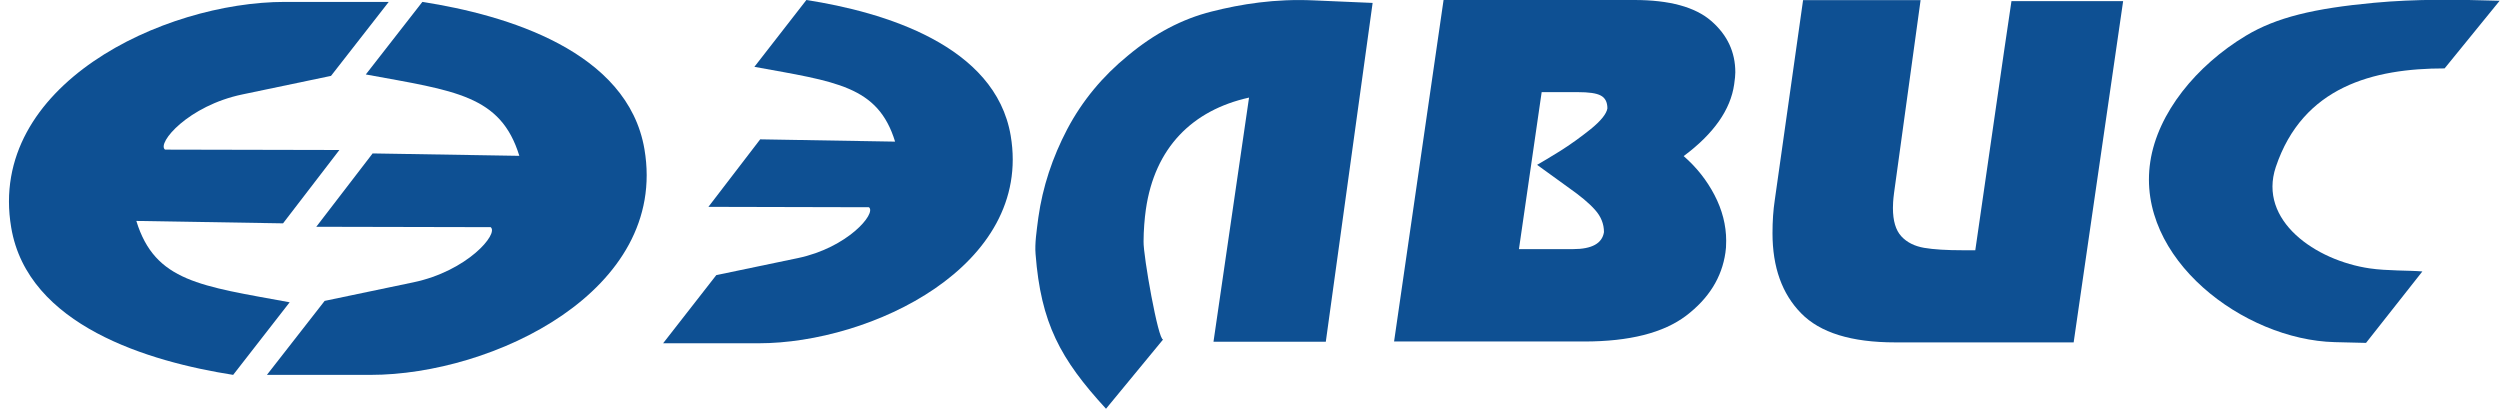
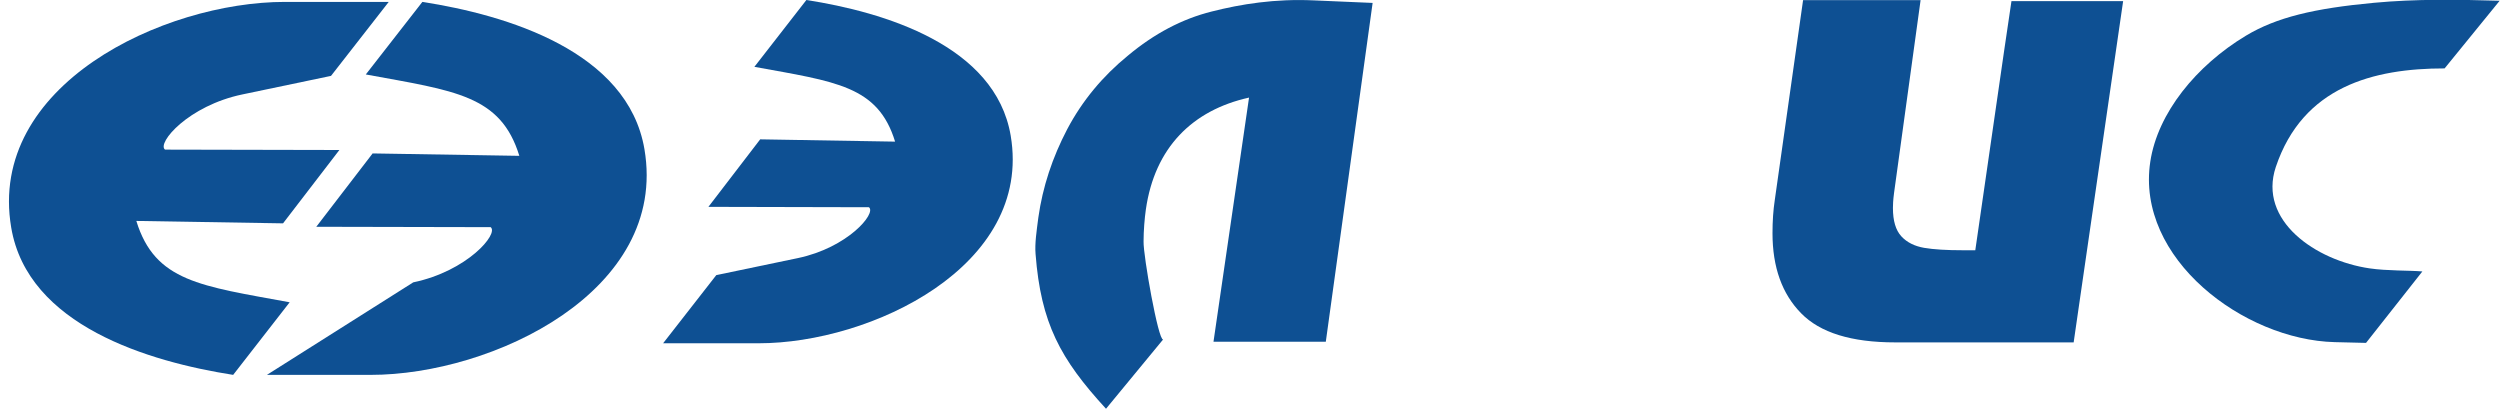
<svg xmlns="http://www.w3.org/2000/svg" width="197" height="33" viewBox="0 0 197 33" fill="none">
  <g clip-path="url(#clip0_101_349)">
    <path fill-rule="evenodd" clip-rule="evenodd" d="M59.443 5.27L63.543 0C69.653 0.95 78.443 3.57 79.643 10.69C81.383 20.99 68.613 27.05 59.783 27.05H52.253L56.443 21.68L62.863 20.34C66.793 19.52 69.083 16.81 68.473 16.33L55.823 16.3L59.903 10.98L70.533 11.16C69.183 6.75 65.863 6.44 59.413 5.26L59.443 5.27Z" fill="#0E5093" />
    <path fill-rule="evenodd" clip-rule="evenodd" d="M98.423 7.69C93.973 8.68 90.993 11.62 90.293 16.51C90.193 17.21 90.113 18.18 90.113 19.03C90.083 20.13 91.273 26.85 91.653 26.75L87.153 32.21C83.543 28.28 82.023 25.46 81.603 20.02C81.533 19.18 81.683 18.22 81.823 17.13C82.163 14.73 82.923 12.42 84.103 10.17C85.283 7.94 86.883 6.01 88.883 4.38C90.953 2.65 93.153 1.49 95.473 0.91C97.793 0.32 100.473 -0.11 103.513 0.03L108.163 0.23L104.473 26.93H95.623L98.423 7.7V7.69Z" fill="#0E5093" />
-     <path fill-rule="evenodd" clip-rule="evenodd" d="M113.753 0H128.773C131.553 0 133.573 0.55 134.843 1.65C136.113 2.75 136.743 4.1 136.743 5.7C136.743 5.92 136.713 6.23 136.653 6.64C136.373 8.64 135.043 10.54 132.673 12.3C133.683 13.18 134.493 14.2 135.103 15.37C135.713 16.54 136.023 17.75 136.023 18.97C136.023 19.38 136.003 19.69 135.963 19.91C135.683 21.86 134.653 23.52 132.863 24.88C131.073 26.23 128.403 26.91 124.833 26.91H109.853L113.753 0ZM119.703 19.63H123.963C125.443 19.63 126.253 19.18 126.393 18.29C126.393 17.64 126.153 17.05 125.683 16.53C125.213 16 124.533 15.44 123.653 14.82L121.123 12.99C121.513 12.77 122.113 12.41 122.923 11.91C123.733 11.4 124.543 10.82 125.353 10.17C126.153 9.52 126.593 8.97 126.663 8.54C126.663 8.04 126.483 7.71 126.143 7.53C125.793 7.34 125.193 7.26 124.323 7.26H121.483L119.693 19.63H119.703Z" fill="#0E5093" />
    <path fill-rule="evenodd" clip-rule="evenodd" d="M163.403 26.98H149.343C145.893 26.98 143.423 26.22 141.923 24.68C140.423 23.15 139.673 21.05 139.673 18.38C139.673 17.42 139.733 16.55 139.853 15.76L142.083 0.01H151.343L149.253 15.19C149.173 15.78 149.163 16.18 149.163 16.39C149.163 17.4 149.383 18.14 149.823 18.62C150.263 19.1 150.873 19.4 151.623 19.53C152.383 19.66 153.403 19.72 154.693 19.72H155.653L157.923 4.02L158.503 0.09H167.303L163.783 24.36L163.403 26.99V26.98Z" fill="#0E5093" />
    <path fill-rule="evenodd" clip-rule="evenodd" d="M192.633 5.39C187.023 5.39 181.463 6.82 179.333 13.16C177.923 17.38 182.463 20.53 186.743 21.15C188.113 21.35 189.833 21.3 190.883 21.39L186.443 27.02L183.973 26.96C176.813 26.78 168.283 20.37 169.443 12.74C170.023 8.9 173.073 5.16 176.983 2.81C179.383 1.37 182.343 0.66 187.073 0.22C190.403 -0.09 193.643 -0.04 196.973 0.06L192.643 5.38L192.633 5.39Z" fill="#0E5093" />
-     <path fill-rule="evenodd" clip-rule="evenodd" d="M28.823 5.87L33.283 0.15C39.923 1.18 49.473 4.03 50.783 11.76C52.683 22.95 38.803 29.54 29.213 29.54H21.033L25.583 23.71L32.563 22.25C36.833 21.36 39.323 18.41 38.663 17.9L24.923 17.87L29.363 12.09L40.923 12.28C39.453 7.49 35.853 7.16 28.843 5.87H28.823Z" fill="#0E5093" />
+     <path fill-rule="evenodd" clip-rule="evenodd" d="M28.823 5.87L33.283 0.15C39.923 1.18 49.473 4.03 50.783 11.76C52.683 22.95 38.803 29.54 29.213 29.54H21.033L32.563 22.25C36.833 21.36 39.323 18.41 38.663 17.9L24.923 17.87L29.363 12.09L40.923 12.28C39.453 7.49 35.853 7.16 28.843 5.87H28.823Z" fill="#0E5093" />
    <path fill-rule="evenodd" clip-rule="evenodd" d="M22.833 23.81L18.373 29.54C11.733 28.5 2.183 25.66 0.883 17.93C-1.017 6.73 12.863 0.15 22.453 0.15H30.633L26.083 5.98L19.103 7.44C14.833 8.33 12.343 11.28 13.003 11.79L26.743 11.82L22.303 17.6L10.743 17.41C12.213 22.2 15.813 22.53 22.823 23.82L22.833 23.81Z" fill="#0E5093" />
  </g>
  <defs>
    <clipPath id="clip0_101_349">
      <rect width="196.26" height="32.21" fill="white" transform="translate(0.703)" />
    </clipPath>
  </defs>
</svg>